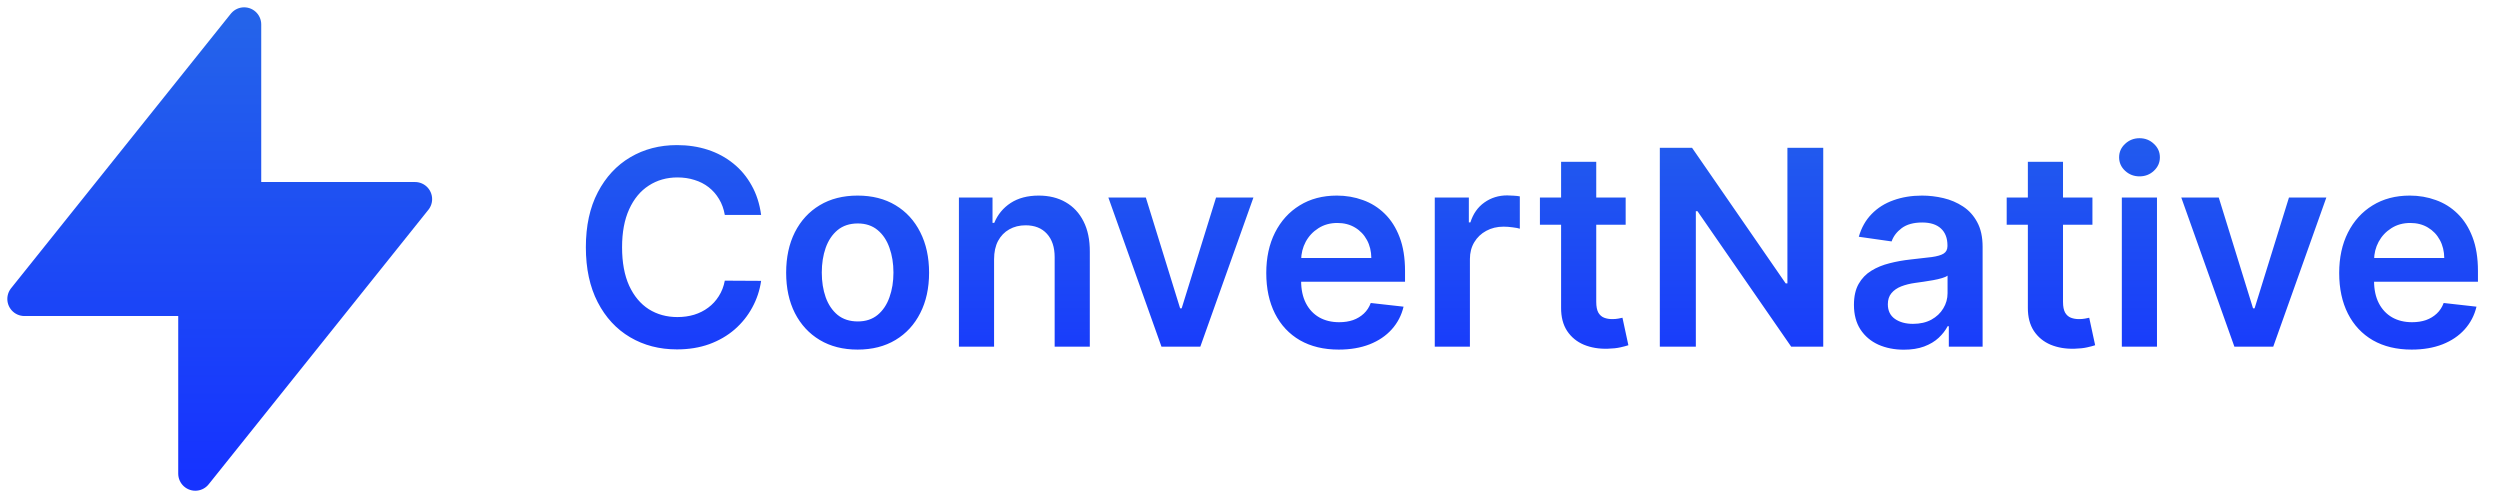
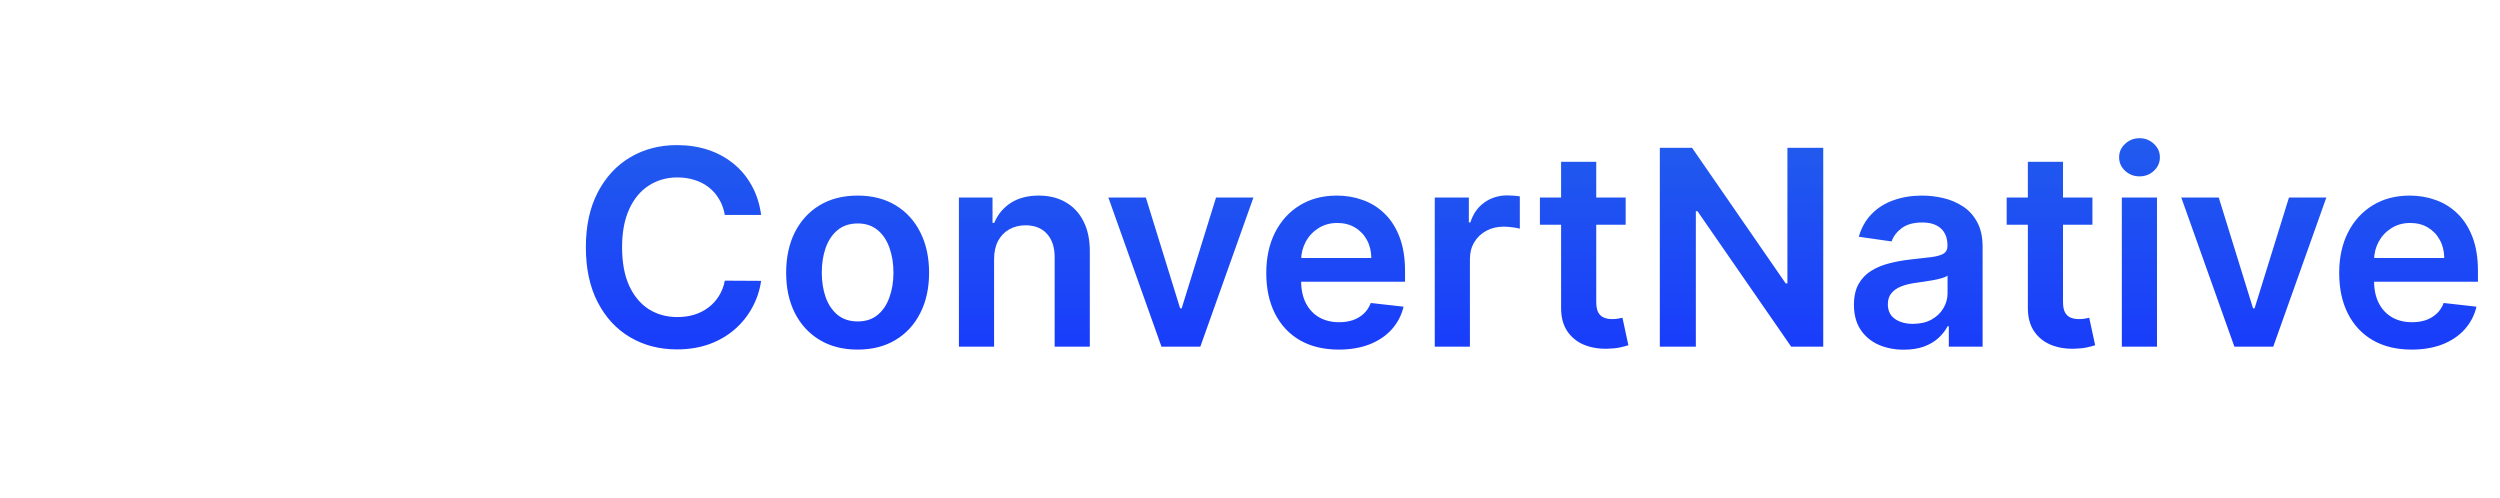
<svg xmlns="http://www.w3.org/2000/svg" width="256" height="51" viewBox="0 0 256 51" fill="none">
-   <path d="M25 20.389V2.5L2.5 30.611H20V48.5L42.5 20.389H25Z" fill="url(#paint0_linear_602_389)" stroke="url(#paint1_linear_602_389)" stroke-width="3.5" stroke-linecap="round" stroke-linejoin="round" />
  <path d="M77.939 22.007H74.22C74.114 21.397 73.919 20.857 73.633 20.386C73.349 19.909 72.994 19.505 72.57 19.173C72.145 18.842 71.662 18.593 71.118 18.428C70.581 18.255 70.001 18.169 69.378 18.169C68.271 18.169 67.29 18.447 66.435 19.004C65.579 19.554 64.91 20.363 64.426 21.43C63.942 22.491 63.7 23.787 63.7 25.318C63.7 26.876 63.942 28.188 64.426 29.256C64.917 30.316 65.586 31.118 66.435 31.662C67.29 32.199 68.267 32.467 69.368 32.467C69.978 32.467 70.548 32.388 71.078 32.229C71.615 32.063 72.096 31.821 72.52 31.503C72.951 31.185 73.312 30.794 73.604 30.329C73.902 29.866 74.108 29.335 74.22 28.739L77.939 28.759C77.8 29.726 77.498 30.634 77.034 31.483C76.577 32.331 75.977 33.081 75.234 33.73C74.492 34.373 73.624 34.877 72.629 35.242C71.635 35.599 70.531 35.778 69.318 35.778C67.528 35.778 65.931 35.364 64.526 34.535C63.12 33.707 62.013 32.51 61.205 30.946C60.396 29.382 59.992 27.506 59.992 25.318C59.992 23.124 60.399 21.248 61.215 19.69C62.03 18.126 63.14 16.93 64.546 16.101C65.951 15.272 67.542 14.858 69.318 14.858C70.452 14.858 71.506 15.017 72.48 15.335C73.454 15.653 74.323 16.121 75.085 16.737C75.847 17.347 76.474 18.096 76.965 18.984C77.462 19.866 77.787 20.874 77.939 22.007ZM87.82 35.798C86.329 35.798 85.036 35.47 83.942 34.814C82.848 34.158 82 33.24 81.397 32.06C80.8 30.88 80.502 29.501 80.502 27.923C80.502 26.346 80.8 24.963 81.397 23.777C82 22.59 82.848 21.669 83.942 21.013C85.036 20.357 86.329 20.028 87.82 20.028C89.311 20.028 90.604 20.357 91.698 21.013C92.791 21.669 93.637 22.59 94.233 23.777C94.837 24.963 95.138 26.346 95.138 27.923C95.138 29.501 94.837 30.88 94.233 32.06C93.637 33.24 92.791 34.158 91.698 34.814C90.604 35.47 89.311 35.798 87.82 35.798ZM87.84 32.915C88.649 32.915 89.325 32.693 89.868 32.249C90.412 31.798 90.816 31.195 91.081 30.439C91.353 29.683 91.489 28.841 91.489 27.913C91.489 26.979 91.353 26.134 91.081 25.378C90.816 24.616 90.412 24.009 89.868 23.558C89.325 23.108 88.649 22.882 87.84 22.882C87.011 22.882 86.322 23.108 85.772 23.558C85.228 24.009 84.82 24.616 84.549 25.378C84.284 26.134 84.151 26.979 84.151 27.913C84.151 28.841 84.284 29.683 84.549 30.439C84.82 31.195 85.228 31.798 85.772 32.249C86.322 32.693 87.011 32.915 87.84 32.915ZM101.793 26.551V35.5H98.193V20.227H101.634V22.822H101.812C102.164 21.967 102.724 21.288 103.493 20.784C104.268 20.28 105.226 20.028 106.366 20.028C107.42 20.028 108.339 20.254 109.121 20.704C109.91 21.155 110.519 21.808 110.95 22.663C111.388 23.518 111.603 24.556 111.597 25.776V35.5H107.997V26.332C107.997 25.312 107.732 24.513 107.202 23.936C106.678 23.359 105.952 23.071 105.024 23.071C104.394 23.071 103.834 23.21 103.344 23.489C102.86 23.76 102.479 24.155 102.2 24.672C101.929 25.189 101.793 25.815 101.793 26.551ZM128.351 20.227L122.912 35.5H118.935L113.496 20.227H117.334L120.844 31.572H121.003L124.523 20.227H128.351ZM137.083 35.798C135.552 35.798 134.23 35.48 133.116 34.844C132.009 34.201 131.157 33.293 130.561 32.119C129.964 30.939 129.666 29.551 129.666 27.953C129.666 26.382 129.964 25.003 130.561 23.817C131.164 22.624 132.006 21.695 133.086 21.033C134.167 20.363 135.436 20.028 136.895 20.028C137.836 20.028 138.724 20.181 139.559 20.486C140.401 20.784 141.144 21.248 141.787 21.878C142.436 22.508 142.947 23.31 143.318 24.284C143.689 25.252 143.875 26.405 143.875 27.744V28.848H131.356V26.422H140.424C140.418 25.733 140.269 25.119 139.977 24.582C139.685 24.039 139.278 23.611 138.754 23.3C138.237 22.988 137.634 22.832 136.944 22.832C136.208 22.832 135.562 23.011 135.005 23.369C134.449 23.721 134.014 24.185 133.703 24.761C133.398 25.331 133.242 25.958 133.235 26.641V28.759C133.235 29.647 133.398 30.409 133.723 31.046C134.047 31.675 134.502 32.159 135.085 32.497C135.668 32.829 136.351 32.994 137.133 32.994C137.657 32.994 138.131 32.921 138.555 32.776C138.979 32.623 139.347 32.401 139.659 32.109C139.97 31.818 140.206 31.456 140.365 31.026L143.725 31.403C143.513 32.292 143.109 33.067 142.512 33.73C141.922 34.386 141.167 34.897 140.245 35.261C139.324 35.619 138.27 35.798 137.083 35.798ZM146.92 35.5V20.227H150.41V22.773H150.569C150.847 21.891 151.325 21.212 152.001 20.734C152.683 20.25 153.462 20.009 154.337 20.009C154.536 20.009 154.758 20.018 155.004 20.038C155.255 20.052 155.464 20.075 155.63 20.108V23.419C155.478 23.366 155.236 23.32 154.904 23.28C154.579 23.233 154.264 23.21 153.96 23.21C153.303 23.21 152.713 23.353 152.19 23.638C151.673 23.916 151.265 24.304 150.967 24.801C150.668 25.298 150.519 25.872 150.519 26.521V35.5H146.92ZM166.468 20.227V23.011H157.688V20.227H166.468ZM159.856 16.568H163.455V30.906C163.455 31.39 163.528 31.761 163.674 32.02C163.826 32.272 164.025 32.444 164.271 32.537C164.516 32.63 164.788 32.676 165.086 32.676C165.311 32.676 165.517 32.66 165.702 32.626C165.895 32.593 166.04 32.563 166.14 32.537L166.746 35.351C166.554 35.417 166.279 35.49 165.921 35.57C165.57 35.649 165.139 35.696 164.629 35.709C163.727 35.735 162.915 35.599 162.192 35.301C161.47 34.996 160.897 34.526 160.472 33.889C160.055 33.253 159.849 32.457 159.856 31.503V16.568ZM186.7 15.136V35.5H183.419L173.824 21.629H173.654V35.5H169.966V15.136H173.267L182.852 29.017H183.031V15.136H186.7ZM194.955 35.808C193.987 35.808 193.116 35.636 192.34 35.291C191.571 34.94 190.961 34.423 190.511 33.74C190.067 33.057 189.844 32.215 189.844 31.215C189.844 30.353 190.004 29.64 190.322 29.077C190.64 28.513 191.074 28.062 191.624 27.724C192.174 27.386 192.794 27.131 193.484 26.959C194.18 26.78 194.899 26.651 195.641 26.571C196.536 26.478 197.262 26.395 197.819 26.322C198.376 26.243 198.78 26.124 199.032 25.965C199.29 25.799 199.42 25.544 199.42 25.199V25.139C199.42 24.39 199.198 23.81 198.754 23.399C198.309 22.988 197.67 22.783 196.835 22.783C195.953 22.783 195.254 22.975 194.737 23.359C194.226 23.744 193.881 24.198 193.702 24.722L190.342 24.244C190.607 23.316 191.044 22.541 191.654 21.918C192.264 21.288 193.01 20.817 193.891 20.506C194.773 20.188 195.747 20.028 196.815 20.028C197.55 20.028 198.283 20.115 199.012 20.287C199.741 20.459 200.407 20.744 201.011 21.142C201.614 21.533 202.098 22.067 202.462 22.743C202.834 23.419 203.019 24.264 203.019 25.278V35.5H199.559V33.402H199.44C199.221 33.826 198.913 34.224 198.515 34.595C198.124 34.96 197.63 35.255 197.033 35.48C196.443 35.699 195.751 35.808 194.955 35.808ZM195.89 33.163C196.612 33.163 197.239 33.021 197.769 32.736C198.299 32.444 198.707 32.06 198.992 31.582C199.284 31.105 199.43 30.585 199.43 30.021V28.222C199.317 28.314 199.125 28.401 198.853 28.48C198.588 28.56 198.29 28.629 197.958 28.689C197.627 28.749 197.299 28.802 196.974 28.848C196.649 28.894 196.367 28.934 196.129 28.967C195.592 29.04 195.111 29.16 194.687 29.325C194.263 29.491 193.928 29.723 193.683 30.021C193.437 30.313 193.315 30.691 193.315 31.155C193.315 31.818 193.557 32.318 194.04 32.656C194.524 32.994 195.141 33.163 195.89 33.163ZM214.265 20.227V23.011H205.485V20.227H214.265ZM207.653 16.568H211.252V30.906C211.252 31.39 211.325 31.761 211.471 32.02C211.623 32.272 211.822 32.444 212.067 32.537C212.313 32.63 212.585 32.676 212.883 32.676C213.108 32.676 213.314 32.66 213.499 32.626C213.692 32.593 213.837 32.563 213.937 32.537L214.543 35.351C214.351 35.417 214.076 35.49 213.718 35.57C213.367 35.649 212.936 35.696 212.425 35.709C211.524 35.735 210.712 35.599 209.989 35.301C209.267 34.996 208.693 34.526 208.269 33.889C207.852 33.253 207.646 32.457 207.653 31.503V16.568ZM217.275 35.5V20.227H220.875V35.5H217.275ZM219.085 18.06C218.515 18.06 218.024 17.871 217.613 17.493C217.202 17.108 216.997 16.648 216.997 16.111C216.997 15.567 217.202 15.107 217.613 14.729C218.024 14.344 218.515 14.152 219.085 14.152C219.662 14.152 220.152 14.344 220.556 14.729C220.967 15.107 221.173 15.567 221.173 16.111C221.173 16.648 220.967 17.108 220.556 17.493C220.152 17.871 219.662 18.06 219.085 18.06ZM238.218 20.227L232.779 35.5H228.802L223.363 20.227H227.201L230.711 31.572H230.87L234.39 20.227H238.218ZM246.951 35.798C245.419 35.798 244.097 35.48 242.983 34.844C241.876 34.201 241.025 33.293 240.428 32.119C239.831 30.939 239.533 29.551 239.533 27.953C239.533 26.382 239.831 25.003 240.428 23.817C241.031 22.624 241.873 21.695 242.953 21.033C244.034 20.363 245.303 20.028 246.762 20.028C247.703 20.028 248.591 20.181 249.426 20.486C250.268 20.784 251.011 21.248 251.654 21.878C252.303 22.508 252.814 23.31 253.185 24.284C253.556 25.252 253.742 26.405 253.742 27.744V28.848H241.223V26.422H250.292C250.285 25.733 250.136 25.119 249.844 24.582C249.552 24.039 249.145 23.611 248.621 23.3C248.104 22.988 247.501 22.832 246.811 22.832C246.076 22.832 245.429 23.011 244.873 23.369C244.316 23.721 243.882 24.185 243.57 24.761C243.265 25.331 243.109 25.958 243.103 26.641V28.759C243.103 29.647 243.265 30.409 243.59 31.046C243.915 31.675 244.369 32.159 244.952 32.497C245.535 32.829 246.218 32.994 247 32.994C247.524 32.994 247.998 32.921 248.422 32.776C248.846 32.623 249.214 32.401 249.526 32.109C249.837 31.818 250.073 31.456 250.232 31.026L253.593 31.403C253.381 32.292 252.976 33.067 252.38 33.73C251.79 34.386 251.034 34.897 250.113 35.261C249.191 35.619 248.137 35.798 246.951 35.798Z" fill="url(#paint2_linear_602_389)" />
  <defs>
    <linearGradient id="paint0_linear_602_389" x1="22.5" y1="2.5" x2="22.5" y2="48.5" gradientUnits="userSpaceOnUse">
      <stop stop-color="#2463EA" />
      <stop offset="1" stop-color="#1633FF" />
    </linearGradient>
    <linearGradient id="paint1_linear_602_389" x1="22.5" y1="2.5" x2="22.5" y2="48.5" gradientUnits="userSpaceOnUse">
      <stop stop-color="#2463EA" />
      <stop offset="1" stop-color="#1633FF" />
    </linearGradient>
    <linearGradient id="paint2_linear_602_389" x1="157" y1="8.5" x2="157" y2="42.5" gradientUnits="userSpaceOnUse">
      <stop stop-color="#2463EA" />
      <stop offset="1" stop-color="#1633FF" />
    </linearGradient>
  </defs>
</svg>